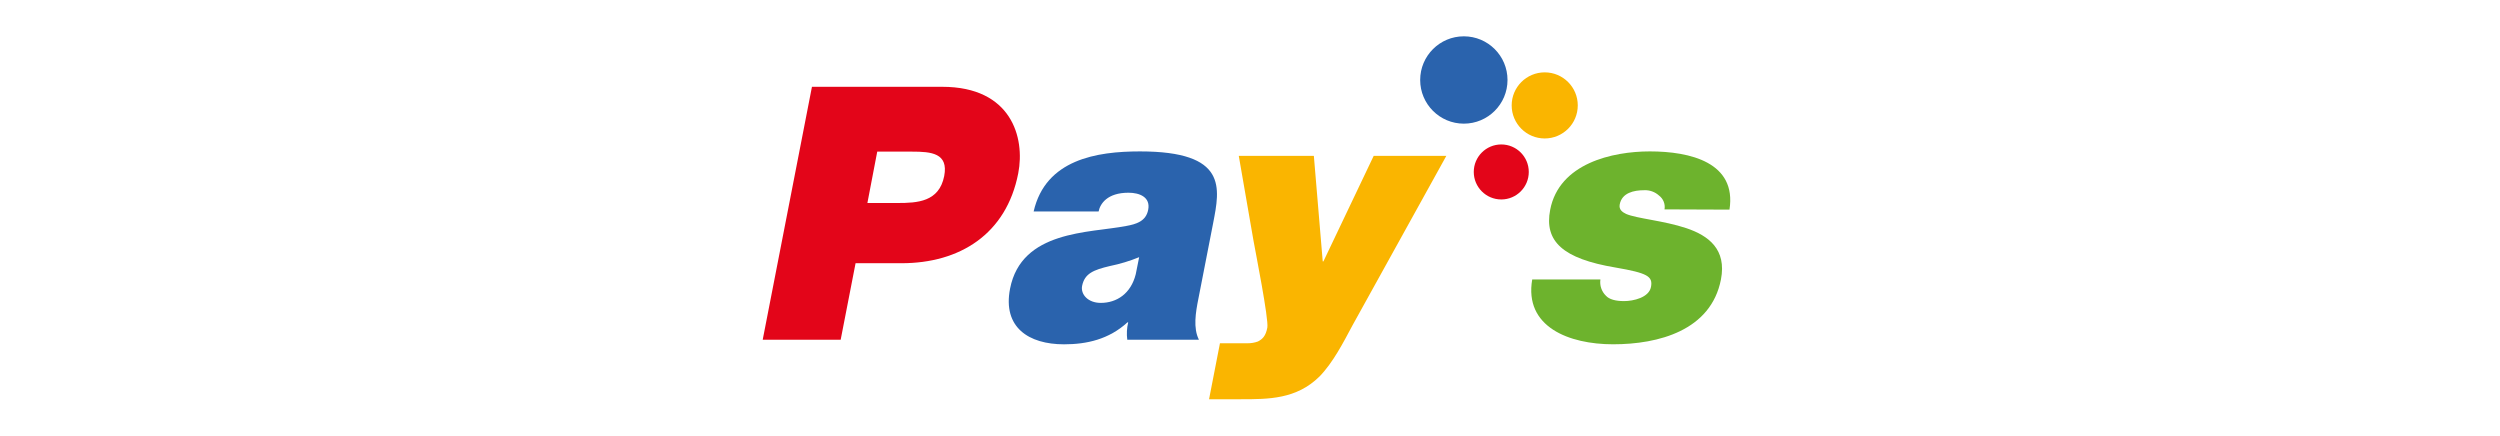
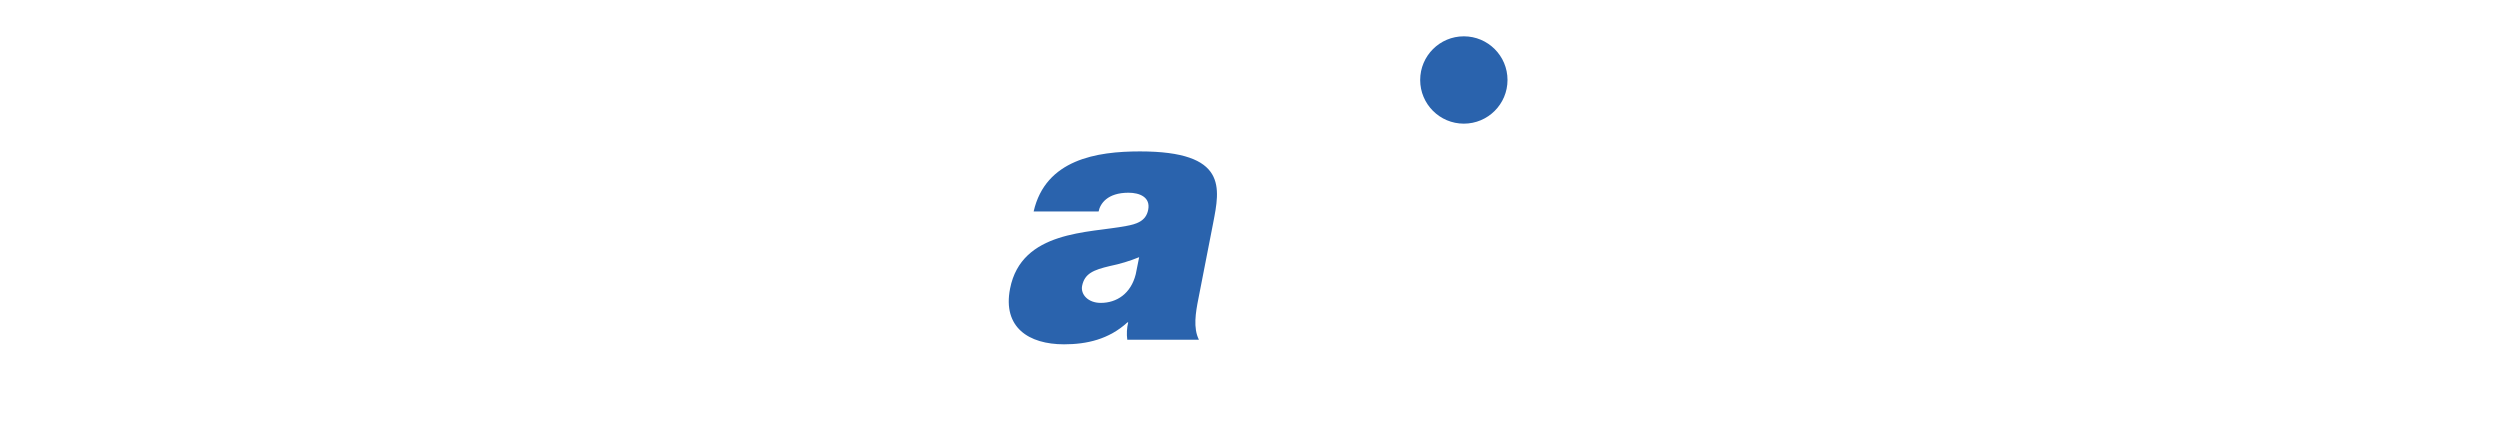
<svg xmlns="http://www.w3.org/2000/svg" width="413" height="72" viewBox="0 0 413 72">
  <g fill="none" fill-rule="evenodd">
    <g fill-rule="nonzero">
      <g>
        <g>
          <g>
-             <path fill="#E30519" d="M8.134 8.34h21.527c11.414 0 13.704 8.368 12.554 14.281-1.96 10.077-9.682 14.863-19.278 14.863H15.34l-2.46 12.637H0L8.134 8.34zm9.16 19.196h4.975c3.275 0 6.87-.179 7.713-4.447.737-3.807-2.144-4.04-5.304-4.04H18.92l-1.626 8.487z" transform="translate(-1187 -4945) translate(320 4734) translate(867 211) translate(126 6)" />
            <path fill="#2A63AD" d="M71.977 43.333c-.458 2.29-.888 4.86.083 6.788H60.224c-.123-.957-.072-1.929.152-2.868h-.12c-3.064 2.808-6.732 3.628-10.479 3.628-5.849 0-10.159-2.808-8.917-9.188 1.877-9.655 13.08-9.183 19.158-10.356 1.64-.293 3.307-.76 3.664-2.693.399-2.047-1.374-2.807-3.256-2.807-3.513 0-4.686 1.832-4.937 3.1H44.757c1.97-8.601 10.43-9.925 17.56-9.925 14.515 0 13.223 6.028 12.088 11.881l-2.428 12.44zm-9.788-6.848c-1.566.639-3.188 1.13-4.845 1.466-2.703.641-4.164 1.228-4.58 3.275-.27 1.406.975 2.812 3.082 2.812 2.633 0 4.978-1.525 5.78-4.74l.563-2.813z" transform="translate(-1187 -4945) translate(320 4734) translate(867 211) translate(126 6)" />
-             <path fill="#FAB500" d="M97.415 47.78c-1.47 2.748-3.206 6.147-5.446 8.428-3.806 3.746-8.386 3.746-12.966 3.746h-5.267l1.8-9.247h4.58c.578.004 1.152-.095 1.695-.293.778-.408 1.291-.916 1.552-2.29.261-1.374-1.983-12.642-2.29-14.396l-2.427-13.983h12.403l1.466 17.437h.114l8.308-17.437h12L97.415 47.78z" transform="translate(-1187 -4945) translate(320 4734) translate(867 211) translate(126 6)" />
-             <path fill="#6DB32D" d="M148.979 28.59c.15-.876-.204-1.76-.916-2.29-.67-.605-1.55-.92-2.45-.876-1.673 0-3.665.408-4.036 2.34-.17.876.458 1.288 1.063 1.581 1.758.76 6.224 1.108 9.92 2.34 3.696 1.233 6.706 3.509 5.74 8.483-1.64 8.427-10.31 10.708-17.822 10.708-7.273 0-14.707-2.867-13.356-10.708h11.267c-.145.993.196 1.995.916 2.693.54.586 1.558.88 2.987.88 1.552 0 4.122-.587 4.452-2.341.33-1.754-.573-2.29-5.872-3.206-8.703-1.461-11.799-4.328-10.782-9.54 1.475-7.672 10.287-9.642 16.466-9.642 6.678 0 14.372 1.832 13.154 9.619l-10.731-.042z" transform="translate(-1187 -4945) translate(320 4734) translate(867 211) translate(126 6)" />
-             <path fill="#FAB500" d="M134.647 11.414c0 3.015-2.444 5.46-5.46 5.46-3.014 0-5.459-2.445-5.459-5.46s2.445-5.46 5.46-5.46 5.46 2.445 5.46 5.46z" transform="translate(-1187 -4945) translate(320 4734) translate(867 211) translate(126 6)" />
            <path fill="#2A63AD" d="M123.041 7.214c0 3.984-3.23 7.213-7.214 7.213-3.984 0-7.213-3.23-7.213-7.213 0-3.984 3.23-7.214 7.213-7.214 3.985 0 7.214 3.23 7.214 7.214z" transform="translate(-1187 -4945) translate(320 4734) translate(867 211) translate(126 6)" />
-             <path fill="#E30519" d="M126.554 22.406c0 2.51-2.034 4.544-4.543 4.544-2.51 0-4.544-2.035-4.544-4.544 0-2.51 2.034-4.543 4.544-4.543 2.509 0 4.543 2.034 4.543 4.543z" transform="translate(-1187 -4945) translate(320 4734) translate(867 211) translate(126 6)" />
          </g>
        </g>
      </g>
    </g>
  </g>
</svg>